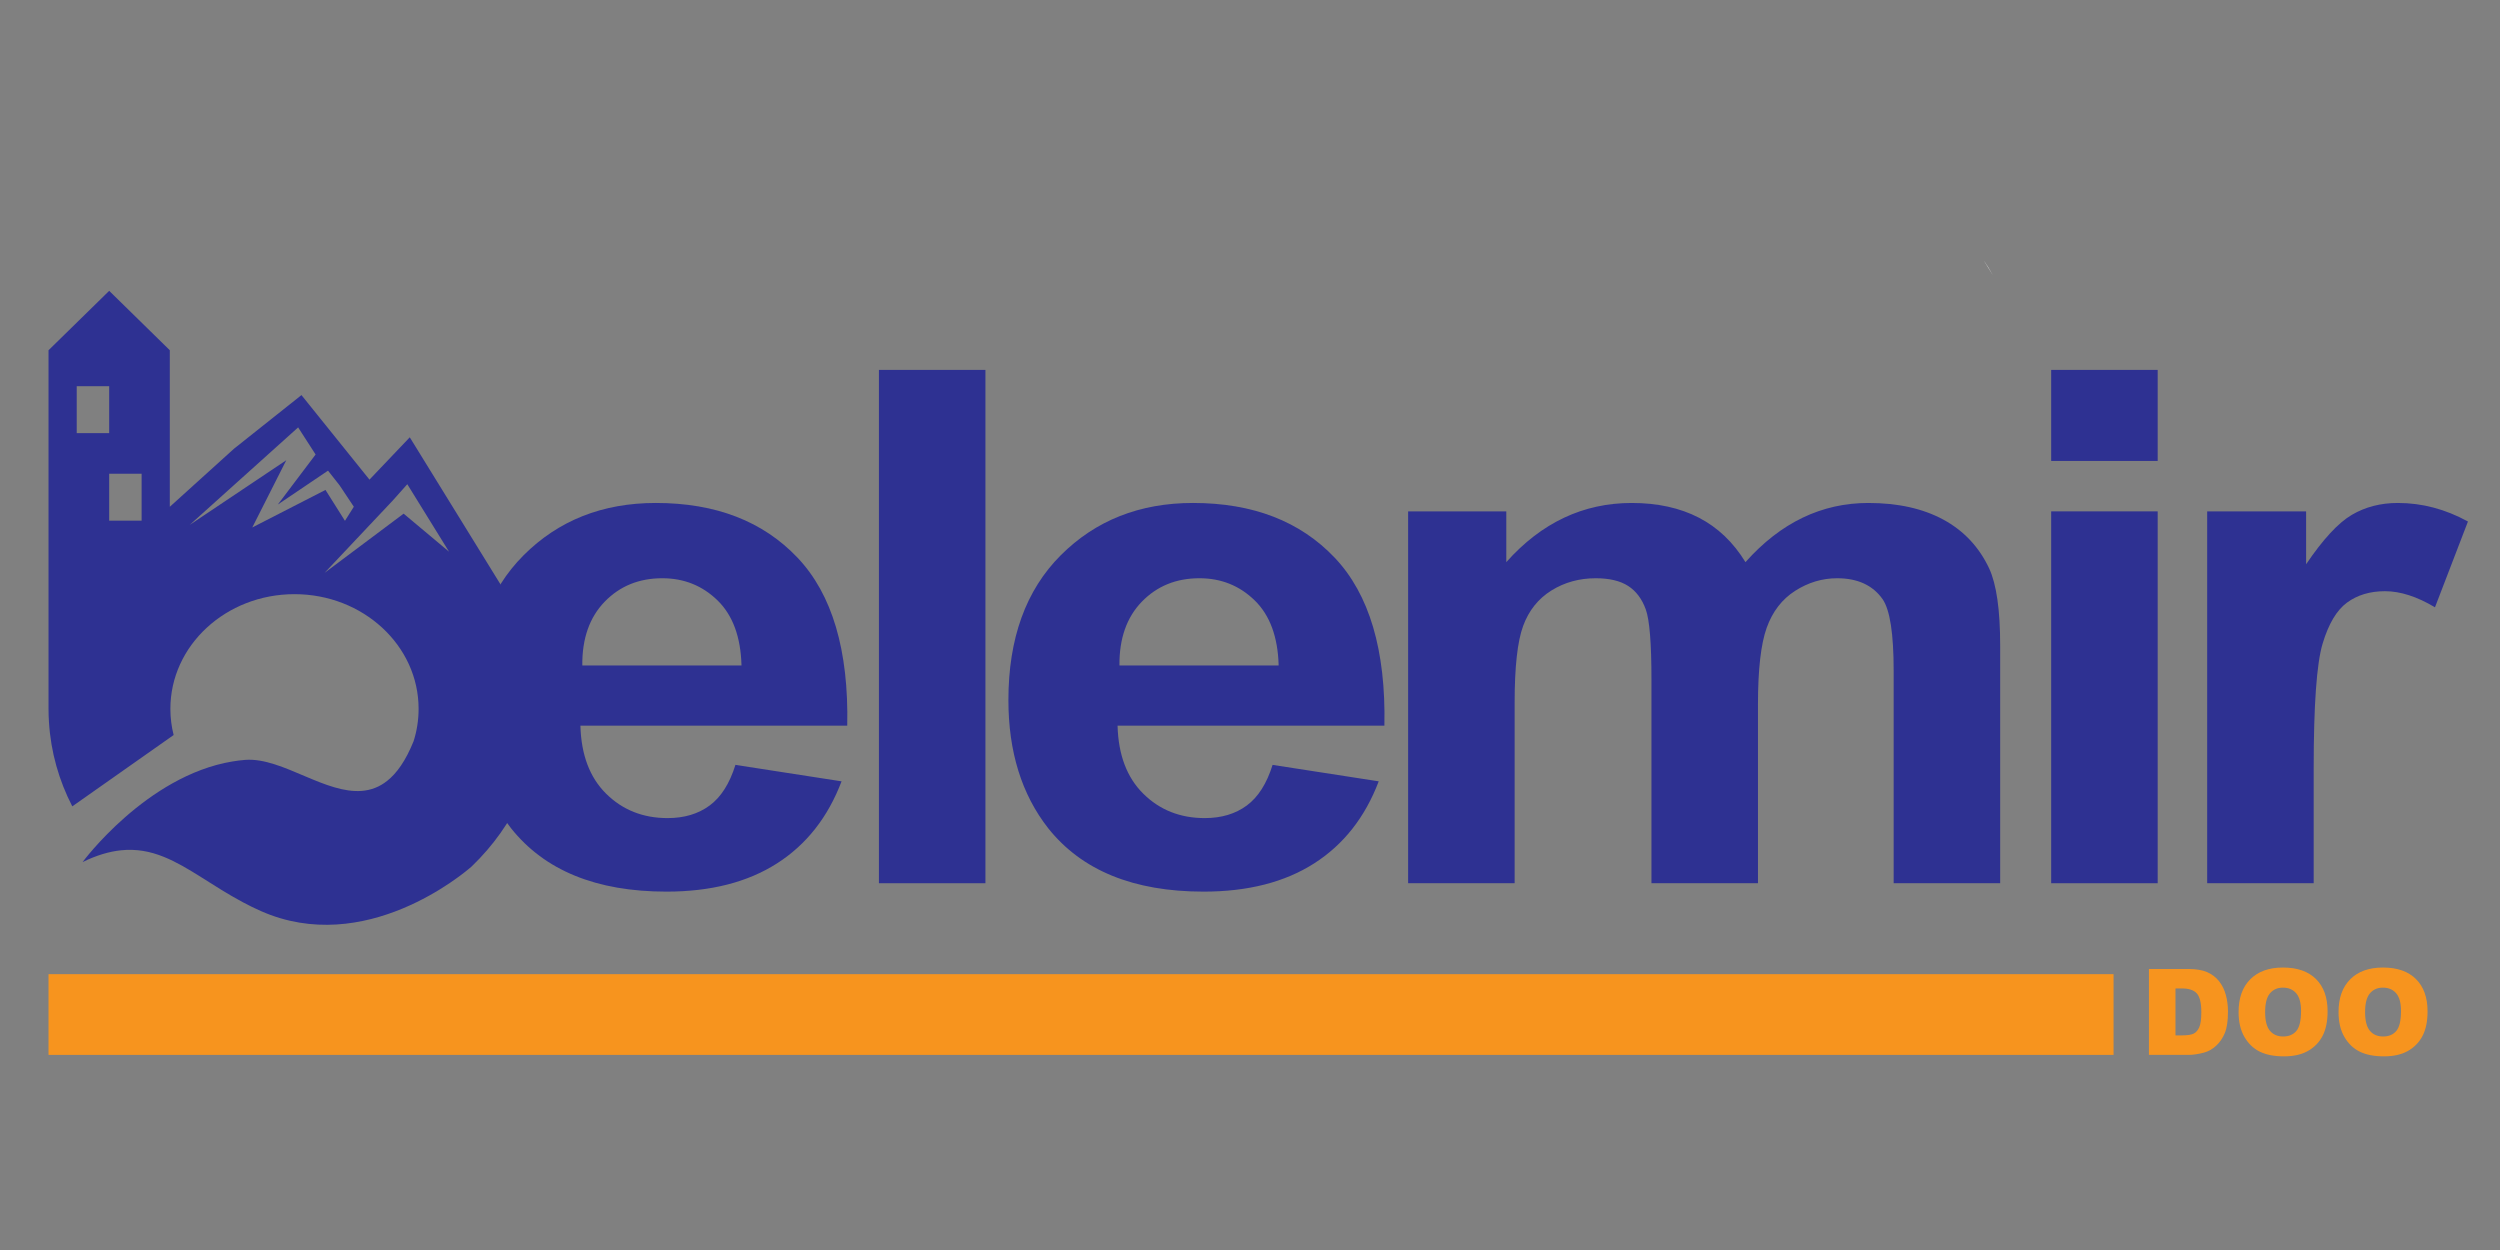
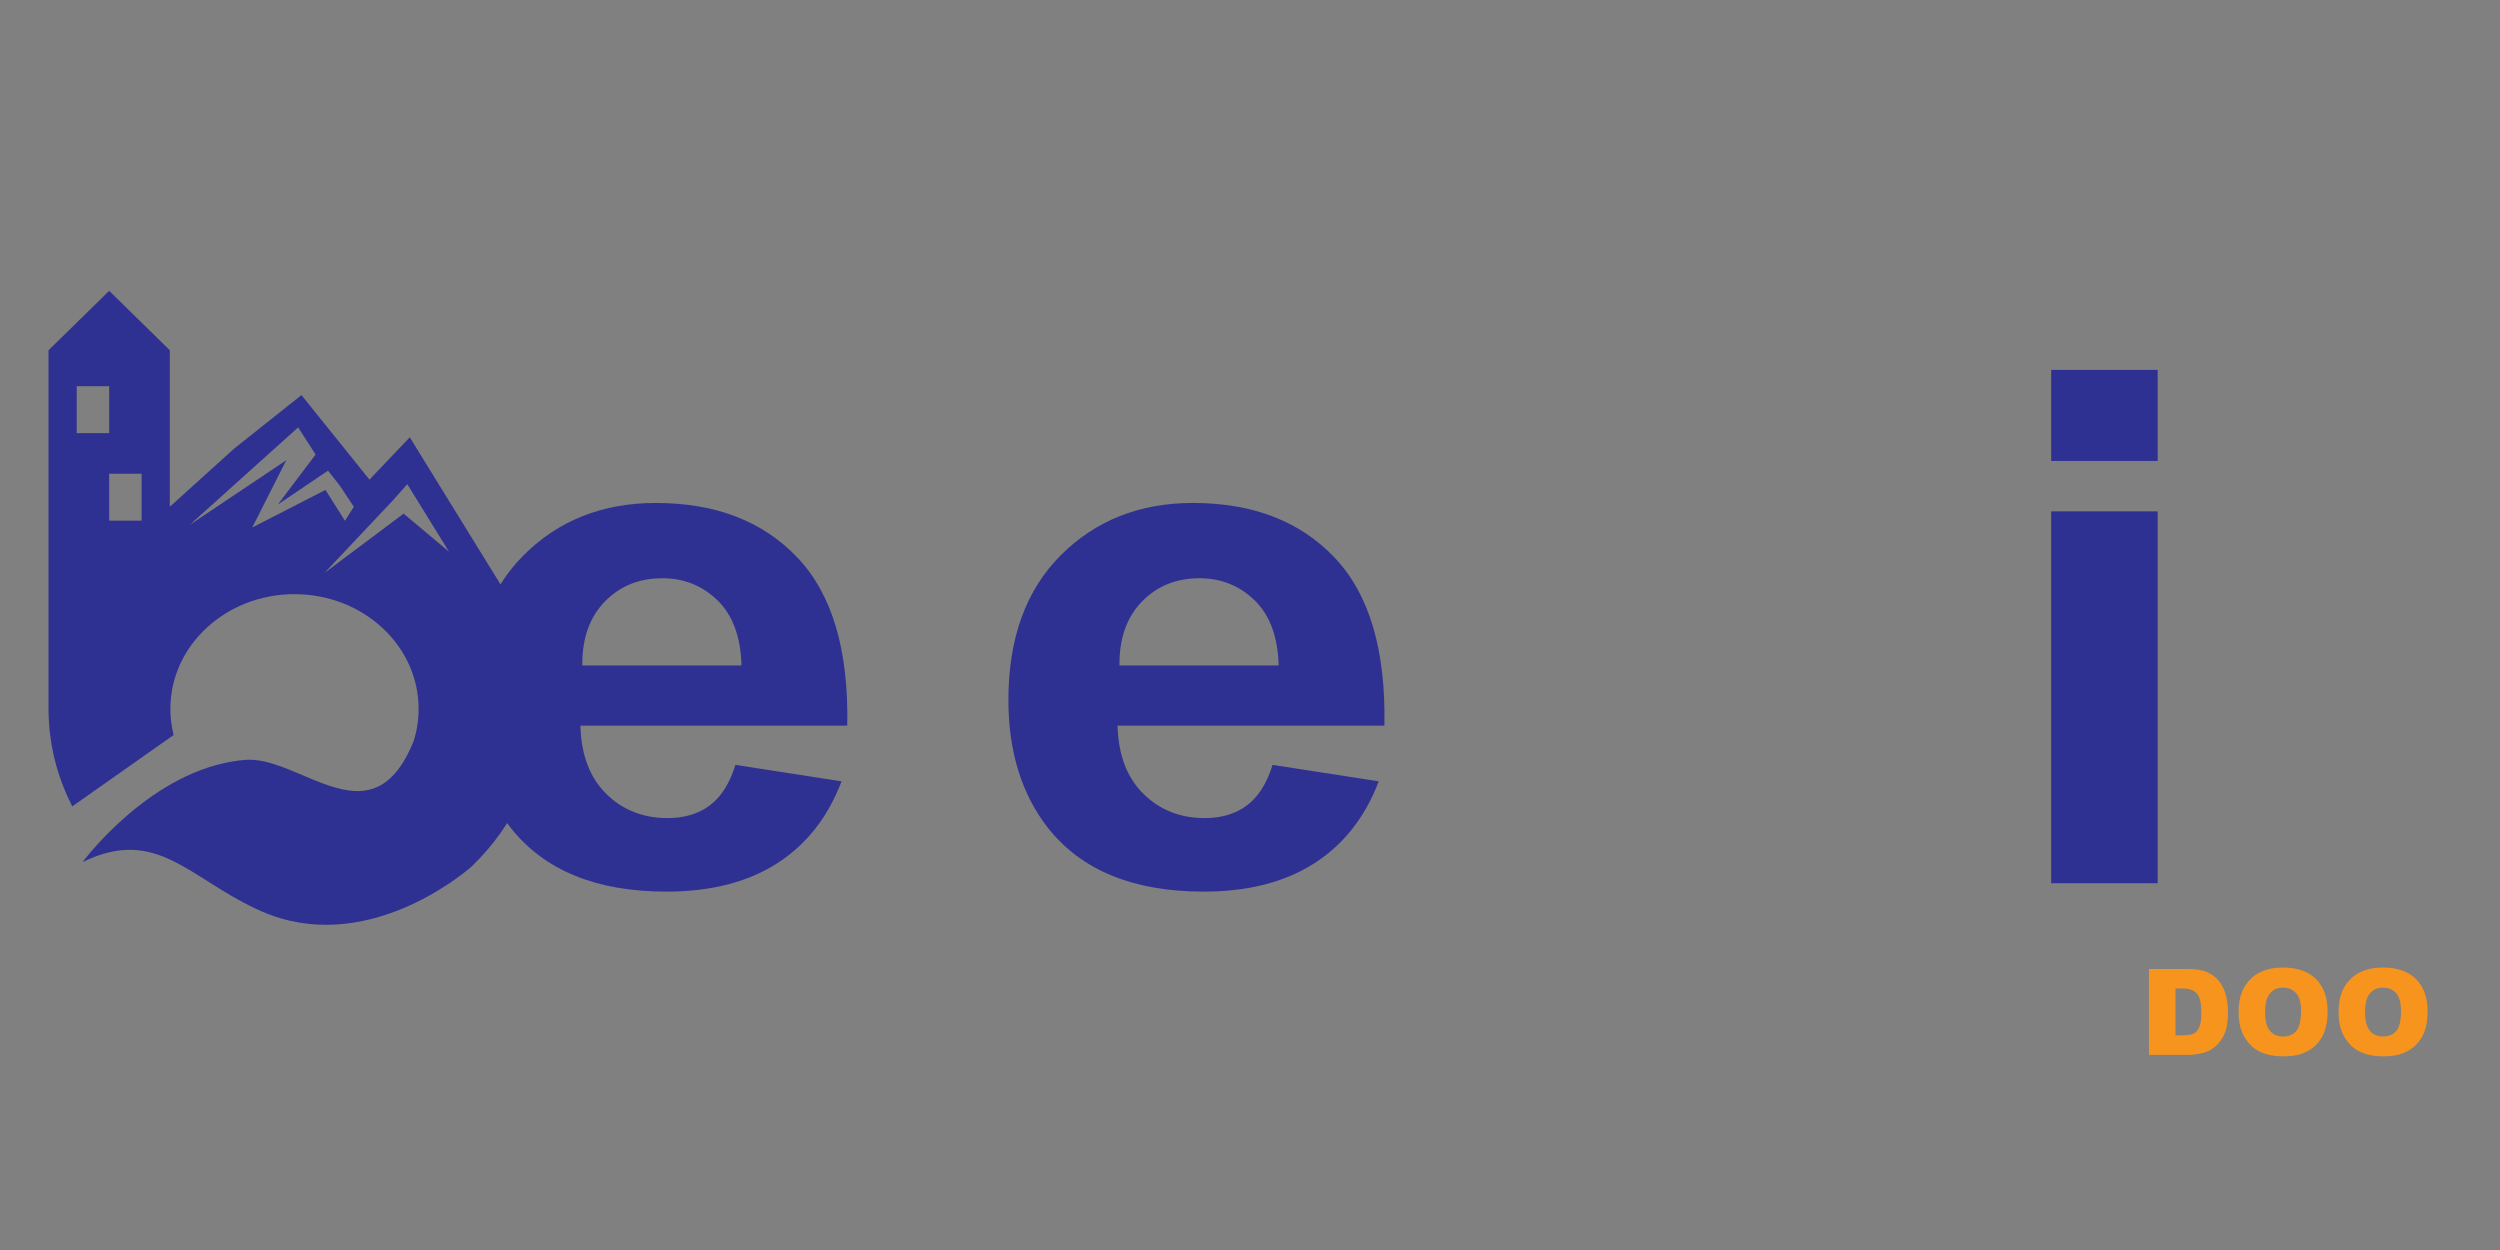
<svg xmlns="http://www.w3.org/2000/svg" version="1.1" id="Layer_1" x="0px" y="0px" width="1000px" height="500px" viewBox="0 0 1000 500" enable-background="new 0 0 1000 500" xml:space="preserve">
  <rect x="0" y="0" width="1000" height="500" fill="#808080" stroke="none" />
-   <path fill="#FFFFFF" d="M793.348,103.939l3.772,6.104C795.983,107.945,794.722,105.904,793.348,103.939z" />
  <path fill="#2E3192" d="M205.651,242.578l-4.901-7.93c-0.015-0.037-0.041-0.074-0.069-0.112l-36.772-59.614l-16.099,16.911  l-0.015,0.026l-27.214-33.822L93.583,179.5l-25.659,23.215V140.1l-24.251-23.766L19.41,140.1v143.43  c0,1.776,0.054,3.553,0.176,5.305c0.732,12.021,4.008,23.404,9.33,33.709l40.537-28.53c-0.853-3.365-1.3-6.879-1.3-10.483  c0-25.328,22.22-45.866,49.638-45.866s49.649,20.538,49.649,45.866c0,4.49-0.689,8.845-2.003,12.959  c-0.015,0.038-0.04,0.087-0.053,0.126c-3.115,7.68-6.648,12.67-10.494,15.71c-3.182,2.539-6.581,3.738-10.128,4.027  c-7.122,0.588-14.826-2.501-22.504-5.753c-8.327-3.528-16.654-7.242-24.222-6.644c-1.72,0.139-3.427,0.351-5.119,0.639  c-34.432,5.741-59.873,40.226-59.873,40.226c5.605-2.728,10.603-4.19,15.206-4.691c6.296-0.674,11.861,0.426,17.249,2.601  c9.979,4.006,19.377,11.624,31.629,18.15c2.303,1.239,4.698,2.429,7.23,3.539c41.608,18.414,81.131-15.058,84.205-17.746  c0.121-0.113,0.188-0.178,0.188-0.178c16.992-16.334,27.433-38.522,27.433-62.965C216.186,268.796,212.394,254.887,205.651,242.578z   M30.688,154.484h12.984v18.762H30.688V154.484z M56.645,208.269H43.673v-18.763h12.972V208.269z M130.193,195.974l-29.279,15.009  l13.597-26.892l-38.611,25.854l15.585-14.021l27.77-24.967l6.986,10.845l-8.179,10.832l-6.932,9.181l13.296-8.98l6.783-4.578  l4.644,5.903l5.681,8.537l-3.554,5.628L130.193,195.974z M161.448,205.459l-31.594,23.661l27.269-28.932l5.796-6.504l16.695,26.993  L161.448,205.459z" />
  <g>
    <path fill="#2E3192" d="M294.174,305.95l42.451,6.583c-5.458,14.38-14.076,25.328-25.85,32.844   c-11.776,7.517-26.509,11.274-44.194,11.274c-27.999,0-48.72-8.449-62.161-25.351c-10.612-13.537-15.919-30.625-15.919-51.262   c0-24.65,6.975-43.954,20.923-57.914c13.948-13.958,31.584-20.938,52.912-20.938c23.954,0,42.854,7.307,56.702,21.919   c13.846,14.614,20.467,37,19.86,67.158H232.165c0.303,11.673,3.738,20.753,10.31,27.241c6.569,6.491,14.756,9.734,24.561,9.734   c6.671,0,12.28-1.681,16.829-5.042C288.412,318.836,291.848,313.422,294.174,305.95z M296.6,266.174   c-0.304-11.391-3.487-20.051-9.552-25.981c-6.064-5.928-13.443-8.894-22.135-8.894c-9.301,0-16.98,3.13-23.045,9.384   c-6.064,6.257-9.047,14.755-8.945,25.491H296.6z" />
-     <path fill="#2E3192" d="M351.572,353.29V147.964h42.603V353.29H351.572z" />
    <path fill="#2E3192" d="M509.034,305.95l42.451,6.583c-5.458,14.38-14.076,25.328-25.85,32.844   c-11.776,7.517-26.509,11.274-44.194,11.274c-27.999,0-48.72-8.449-62.161-25.351c-10.612-13.537-15.919-30.625-15.919-51.262   c0-24.65,6.975-43.954,20.923-57.914c13.948-13.958,31.584-20.938,52.912-20.938c23.954,0,42.854,7.307,56.702,21.919   c13.846,14.614,20.467,37,19.86,67.158H447.025c0.303,11.673,3.738,20.753,10.31,27.241c6.569,6.491,14.756,9.734,24.561,9.734   c6.671,0,12.28-1.681,16.829-5.042C503.272,318.836,506.708,313.422,509.034,305.95z M511.46,266.174   c-0.304-11.391-3.487-20.051-9.552-25.981c-6.064-5.928-13.443-8.894-22.135-8.894c-9.301,0-16.98,3.13-23.045,9.384   c-6.064,6.257-9.047,14.755-8.945,25.491H511.46z" />
-     <path fill="#2E3192" d="M563.248,204.548h39.268v20.309c14.048-15.779,30.777-23.67,50.183-23.67c10.31,0,19.255,1.96,26.836,5.882   c7.58,3.921,13.796,9.852,18.647,17.788c7.074-7.936,14.706-13.866,22.894-17.788c8.187-3.922,16.928-5.882,26.229-5.882   c11.825,0,21.832,2.219,30.019,6.653c8.188,4.436,14.302,10.948,18.345,19.538c2.931,6.351,4.397,16.621,4.397,30.813v95.1h-42.603   v-85.016c0-14.752-1.467-24.276-4.397-28.572c-3.941-5.602-10.006-8.403-18.193-8.403c-5.965,0-11.574,1.681-16.828,5.042   c-5.257,3.361-9.047,8.288-11.371,14.776c-2.326,6.491-3.487,16.737-3.487,30.743v71.43h-42.603v-81.514   c0-14.473-0.758-23.811-2.273-28.012c-1.517-4.202-3.866-7.329-7.05-9.385c-3.185-2.053-7.505-3.081-12.963-3.081   c-6.571,0-12.484,1.635-17.738,4.902c-5.257,3.27-9.021,7.983-11.295,14.146c-2.274,6.163-3.412,16.387-3.412,30.673v72.271   h-42.603V204.548z" />
    <path fill="#2E3192" d="M820.47,184.379v-36.416h42.603v36.416H820.47z M820.47,353.29V204.548h42.603V353.29H820.47z" />
-     <path fill="#2E3192" d="M925.475,353.29h-42.603V204.548h39.57v21.149c6.771-9.99,12.86-16.573,18.269-19.749   c5.406-3.173,11.546-4.762,18.421-4.762c9.703,0,19.051,2.475,28.048,7.423l-13.19,34.314c-7.178-4.294-13.849-6.442-20.012-6.442   c-5.966,0-11.019,1.519-15.161,4.552c-4.146,3.035-7.405,8.521-9.779,16.457c-2.376,7.938-3.563,24.559-3.563,49.86V353.29z" />
  </g>
  <g>
    <path fill="#F7941E" d="M859.574,387.599h15.773c3.109,0,5.621,0.422,7.535,1.266s3.496,2.055,4.746,3.633s2.156,3.414,2.719,5.508   s0.844,4.313,0.844,6.656c0,3.672-0.418,6.52-1.254,8.543s-1.996,3.719-3.48,5.086s-3.078,2.277-4.781,2.73   c-2.328,0.625-4.438,0.938-6.328,0.938h-15.773V387.599z M870.191,395.38v18.773h2.602c2.219,0,3.797-0.246,4.734-0.738   s1.672-1.352,2.203-2.578s0.797-3.215,0.797-5.965c0-3.641-0.594-6.133-1.781-7.477s-3.156-2.016-5.906-2.016H870.191z" />
    <path fill="#F7941E" d="M895.434,404.802c0-5.609,1.563-9.977,4.688-13.102s7.477-4.688,13.055-4.688   c5.719,0,10.125,1.535,13.219,4.605s4.641,7.371,4.641,12.902c0,4.016-0.676,7.309-2.027,9.879s-3.305,4.57-5.859,6   s-5.738,2.145-9.551,2.145c-3.875,0-7.082-0.617-9.621-1.852s-4.598-3.188-6.176-5.859S895.434,408.817,895.434,404.802z    M906.051,404.849c0,3.469,0.645,5.961,1.934,7.477s3.043,2.273,5.262,2.273c2.281,0,4.047-0.742,5.297-2.227   s1.875-4.148,1.875-7.992c0-3.234-0.652-5.598-1.957-7.09s-3.074-2.238-5.309-2.238c-2.141,0-3.859,0.758-5.156,2.273   S906.051,401.349,906.051,404.849z" />
    <path fill="#F7941E" d="M935.418,404.802c0-5.609,1.563-9.977,4.688-13.102s7.477-4.688,13.055-4.688   c5.719,0,10.125,1.535,13.219,4.605s4.641,7.371,4.641,12.902c0,4.016-0.676,7.309-2.027,9.879s-3.305,4.57-5.859,6   s-5.738,2.145-9.551,2.145c-3.875,0-7.082-0.617-9.621-1.852s-4.598-3.188-6.176-5.859S935.418,408.817,935.418,404.802z    M946.035,404.849c0,3.469,0.645,5.961,1.934,7.477s3.043,2.273,5.262,2.273c2.281,0,4.047-0.742,5.297-2.227   s1.875-4.148,1.875-7.992c0-3.234-0.652-5.598-1.957-7.09s-3.074-2.238-5.309-2.238c-2.141,0-3.859,0.758-5.156,2.273   S946.035,401.349,946.035,404.849z" />
  </g>
-   <rect x="19.41" y="389.666" fill="#F7941E" width="826.009" height="32.292" />
</svg>